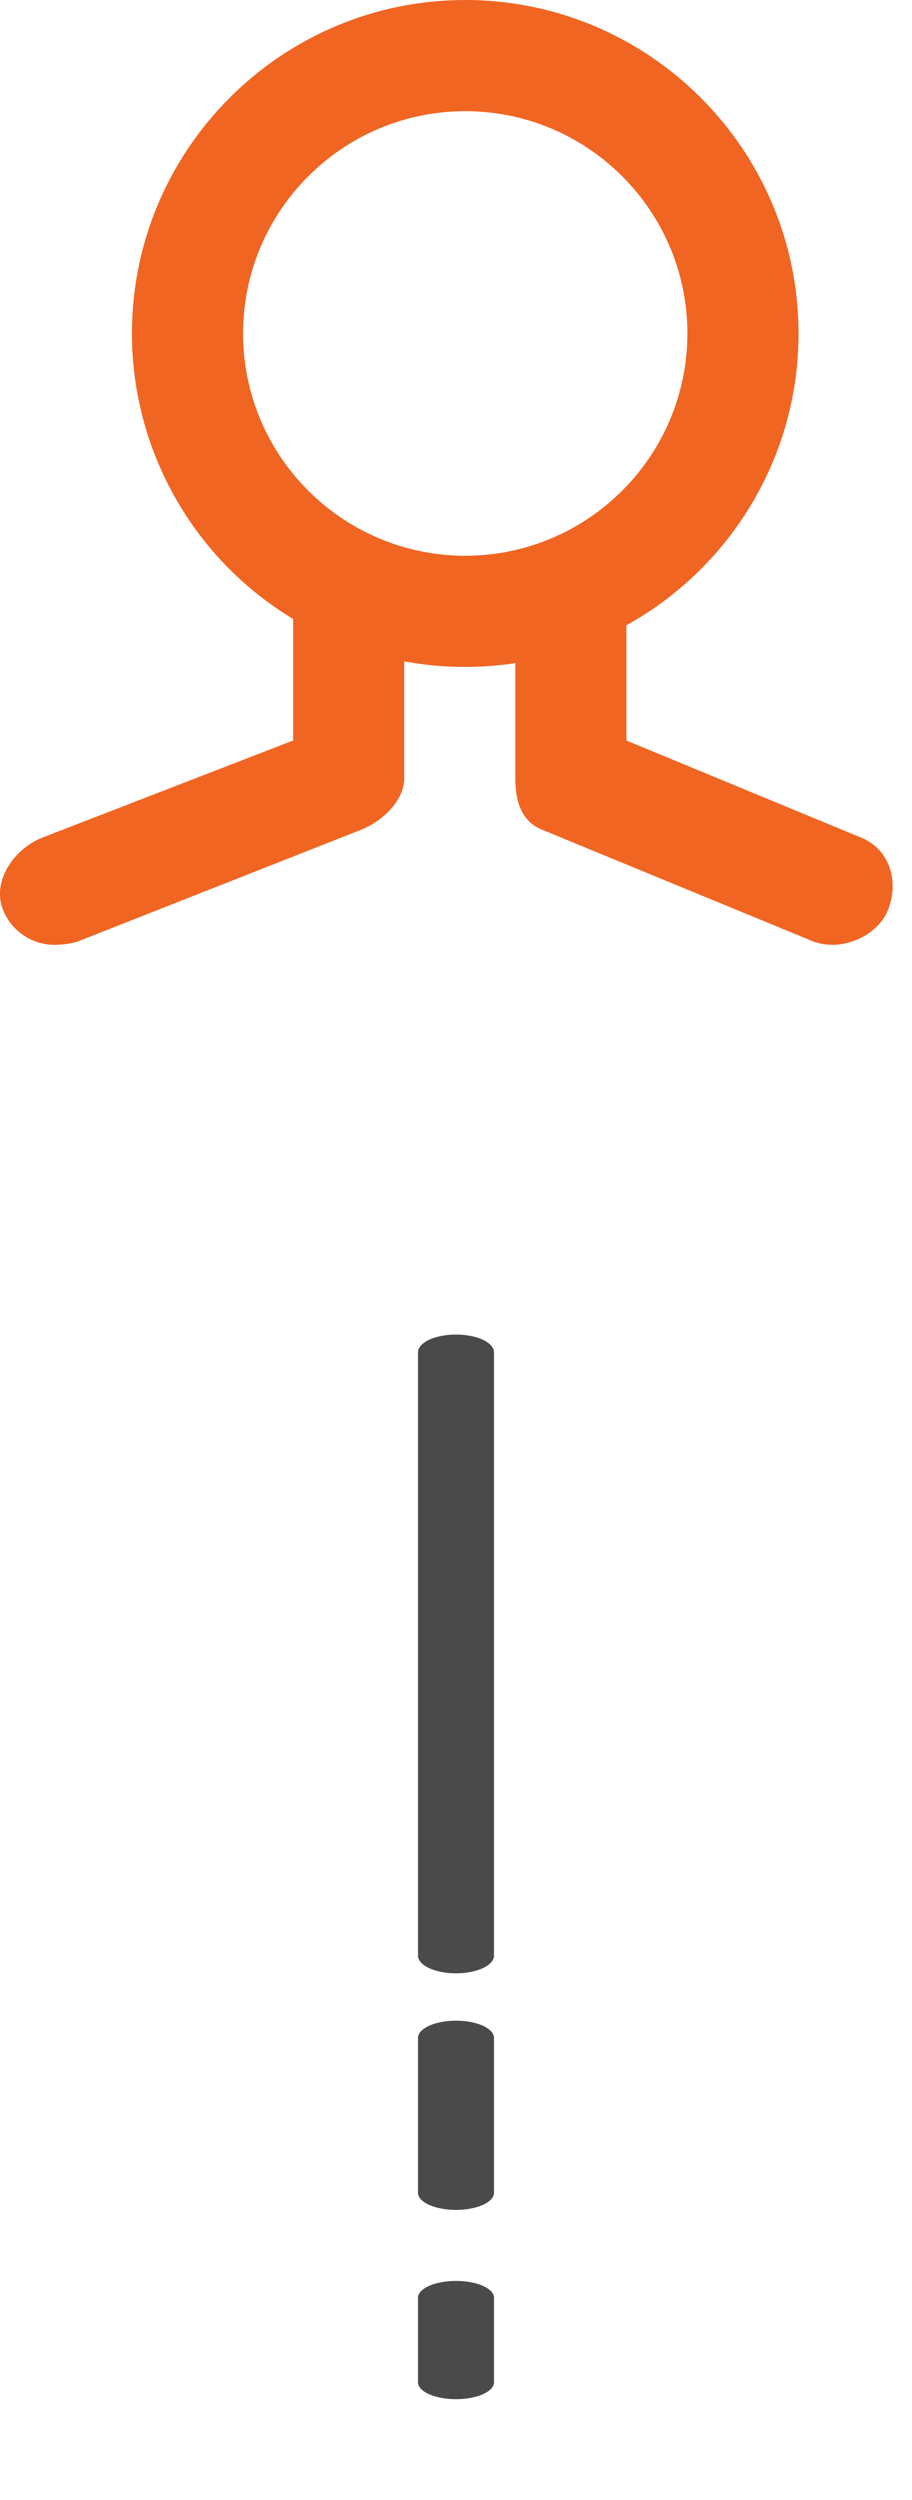
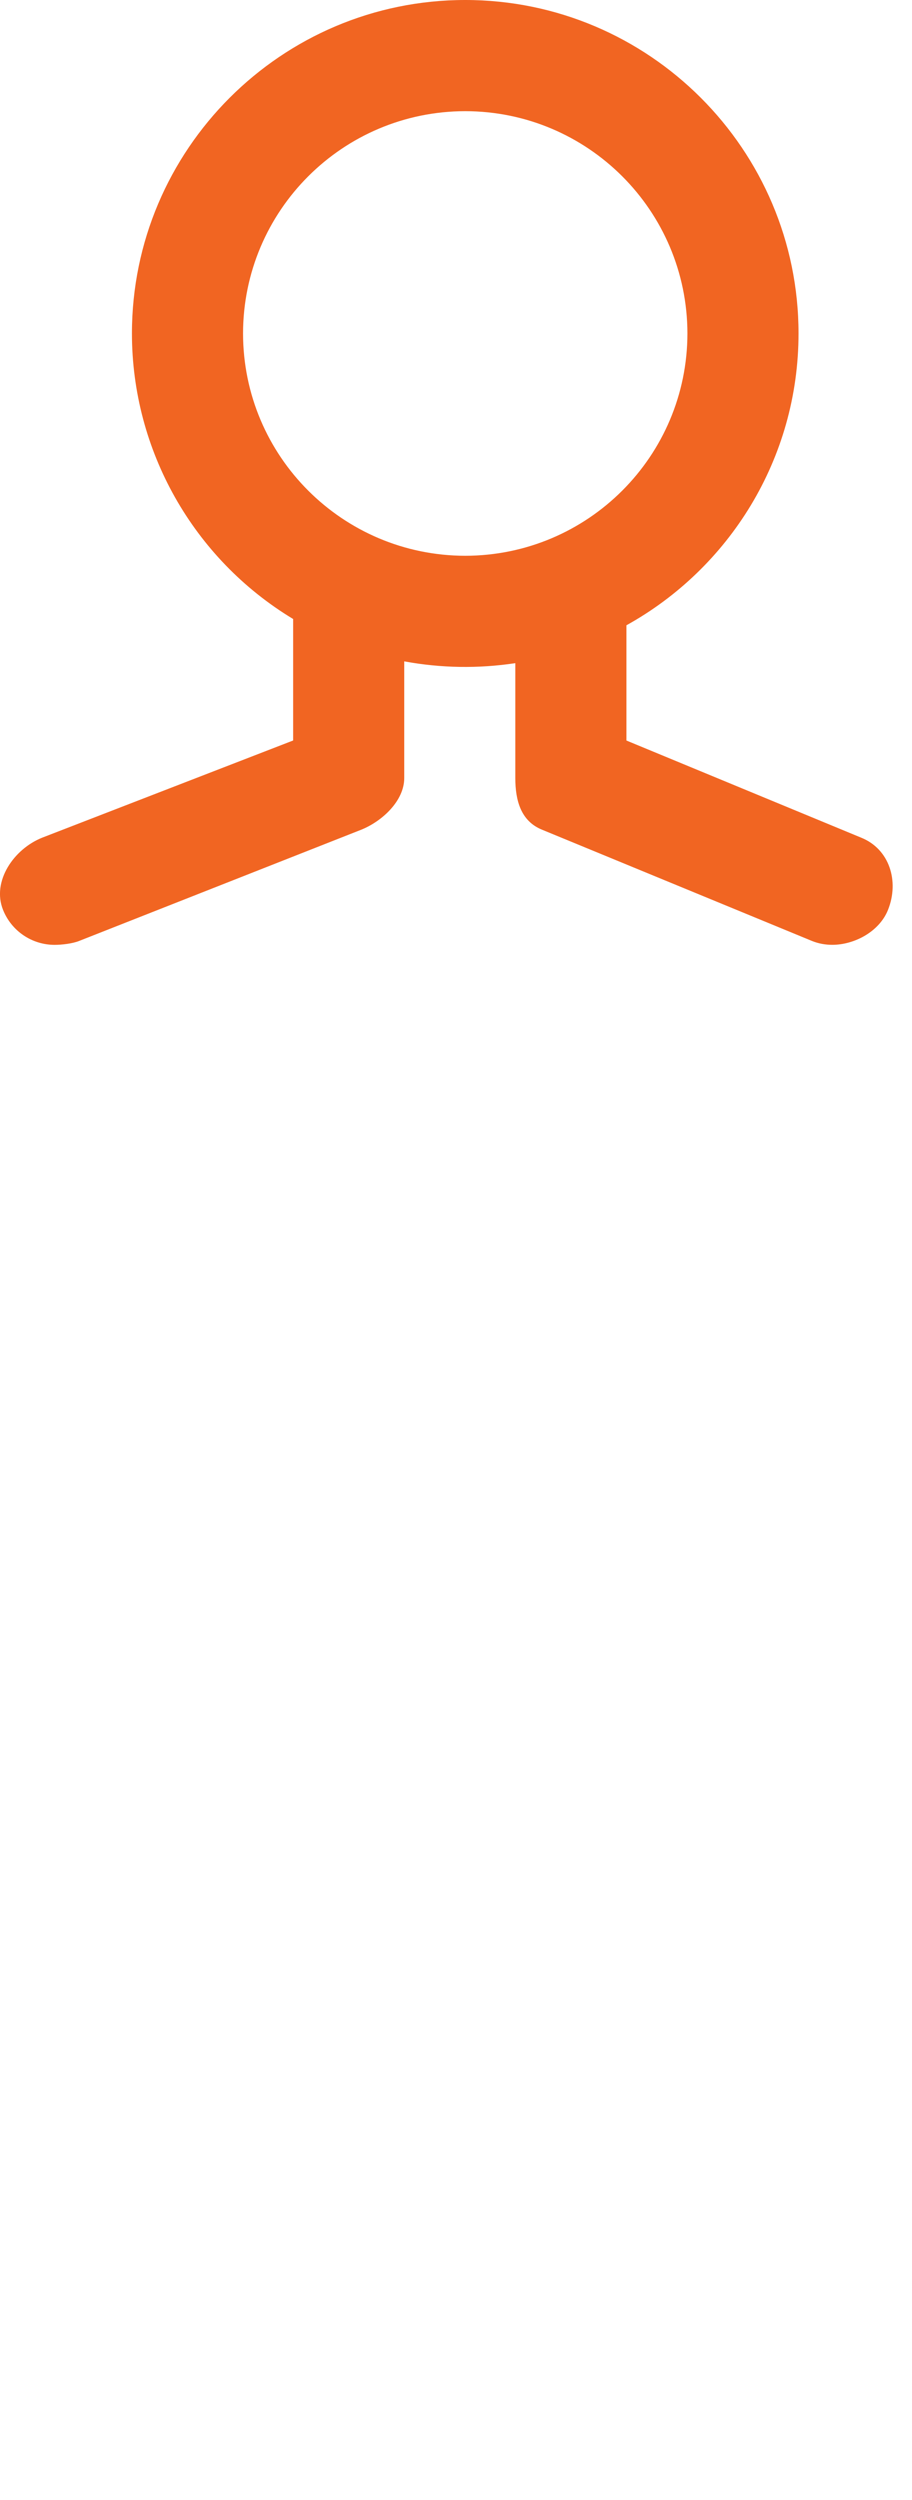
<svg xmlns="http://www.w3.org/2000/svg" version="1.1" id="Layer_1" x="0px" y="0px" width="24px" height="65.75px" viewBox="0 0 24 65.75" enable-background="new 0 0 24 65.75" xml:space="preserve">
  <path fill="#F16522" d="M7.714,16.28c-2.632-1.588-4.241-4.437-4.242-7.51C3.472,3.935,7.406,0,12.243,0  c4.837,0,8.771,3.934,8.771,8.77c0,3.3-1.83,6.18-4.529,7.675v3.031l6.176,2.554c0.749,0.3,1.008,1.149,0.708,1.899  c-0.228,0.574-0.886,0.92-1.466,0.92c-0.18,0-0.364-0.031-0.541-0.104l-7.096-2.923c-0.555-0.224-0.705-0.761-0.705-1.358v-3.023  c-0.971,0.147-1.958,0.131-2.923-0.047v3.069c0,0.599-0.579,1.136-1.133,1.359l-7.417,2.923C1.911,24.818,1.62,24.85,1.438,24.85  c-0.598,0-1.136-0.364-1.358-0.92c-0.3-0.75,0.281-1.6,1.03-1.899l6.604-2.556V16.28z M18.09,8.77  c-0.004-3.228-2.619-5.843-5.847-5.846C9.016,2.927,6.4,5.542,6.396,8.77c0.003,3.228,2.619,5.843,5.847,5.847  C15.471,14.613,18.087,11.998,18.09,8.77z" />
-   <path fill="#4A4A4A" d="M11,51.433V35.566c0-0.258,0.448-0.467,1-0.467s1,0.209,1,0.467v15.866c0,0.258-0.448,0.467-1,0.467  S11,51.69,11,51.433z M11,57.67v-4.073c0-0.25,0.448-0.453,1-0.453s1,0.203,1,0.453v4.073c0,0.25-0.448,0.451-1,0.451  S11,57.92,11,57.67z M11,62.656v-2.224c0-0.245,0.448-0.444,1-0.444s1,0.199,1,0.444v2.224c0,0.243-0.448,0.443-1,0.443  S11,62.9,11,62.656z" />
</svg>